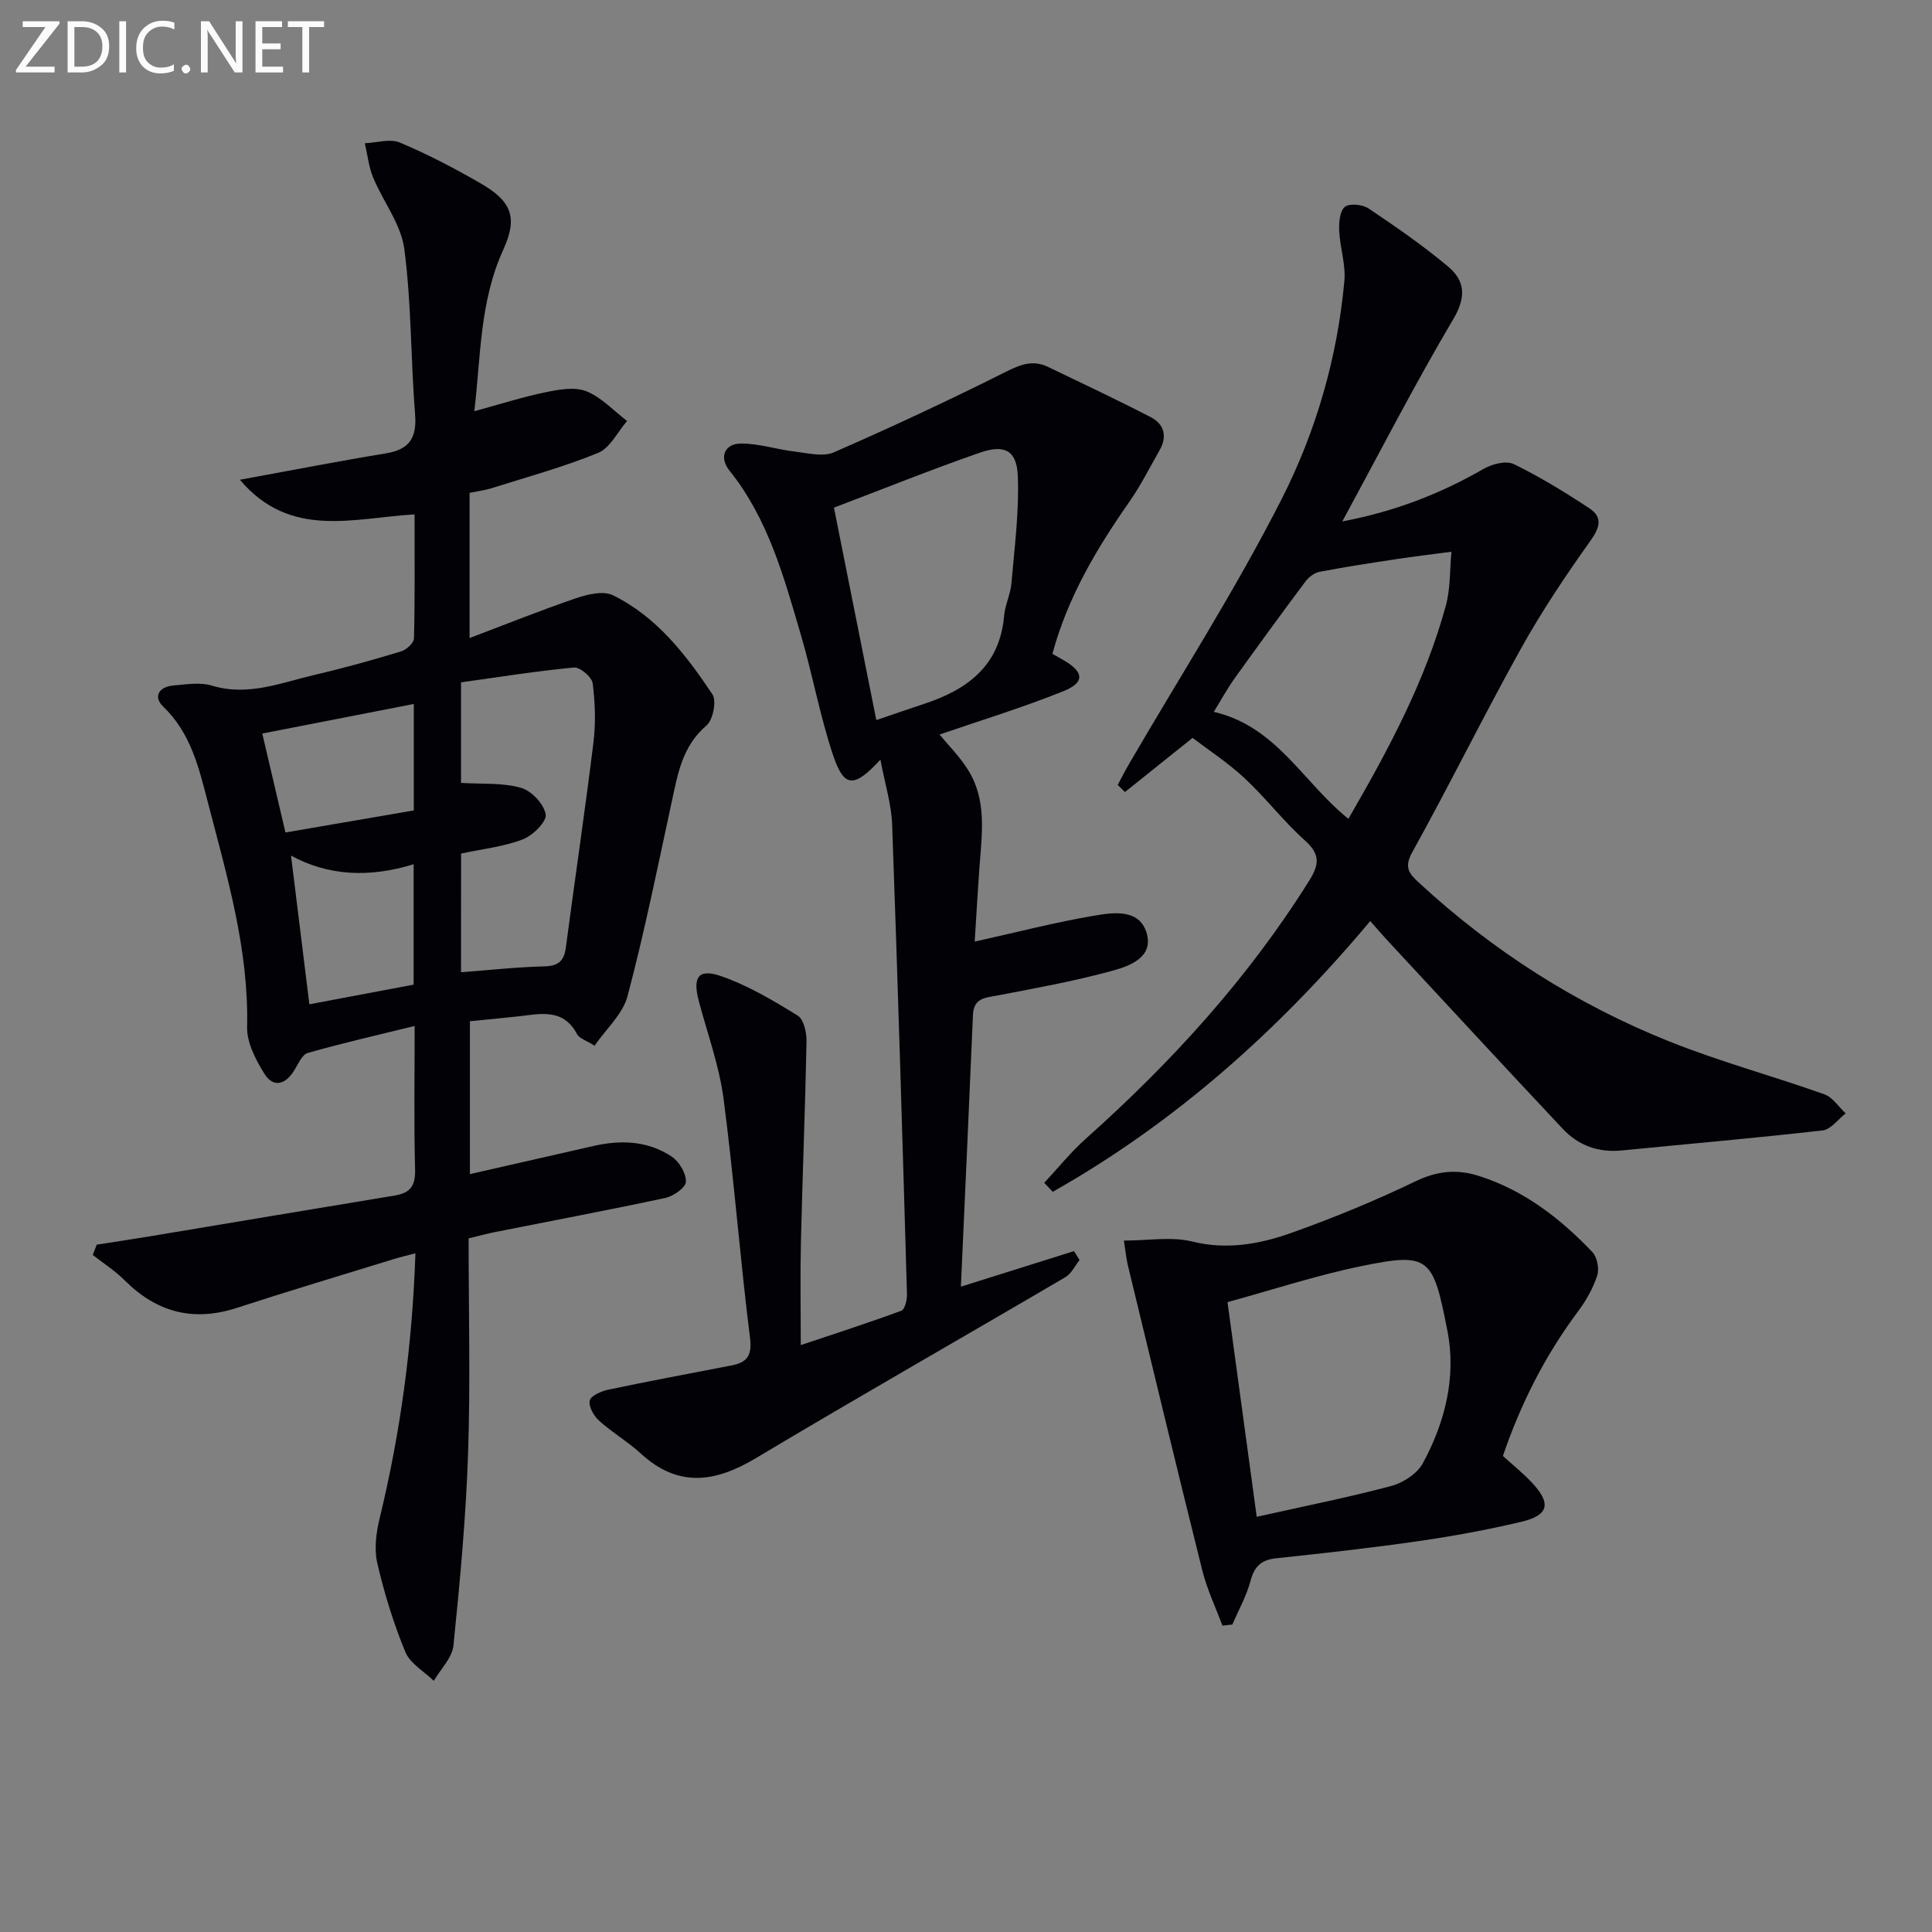
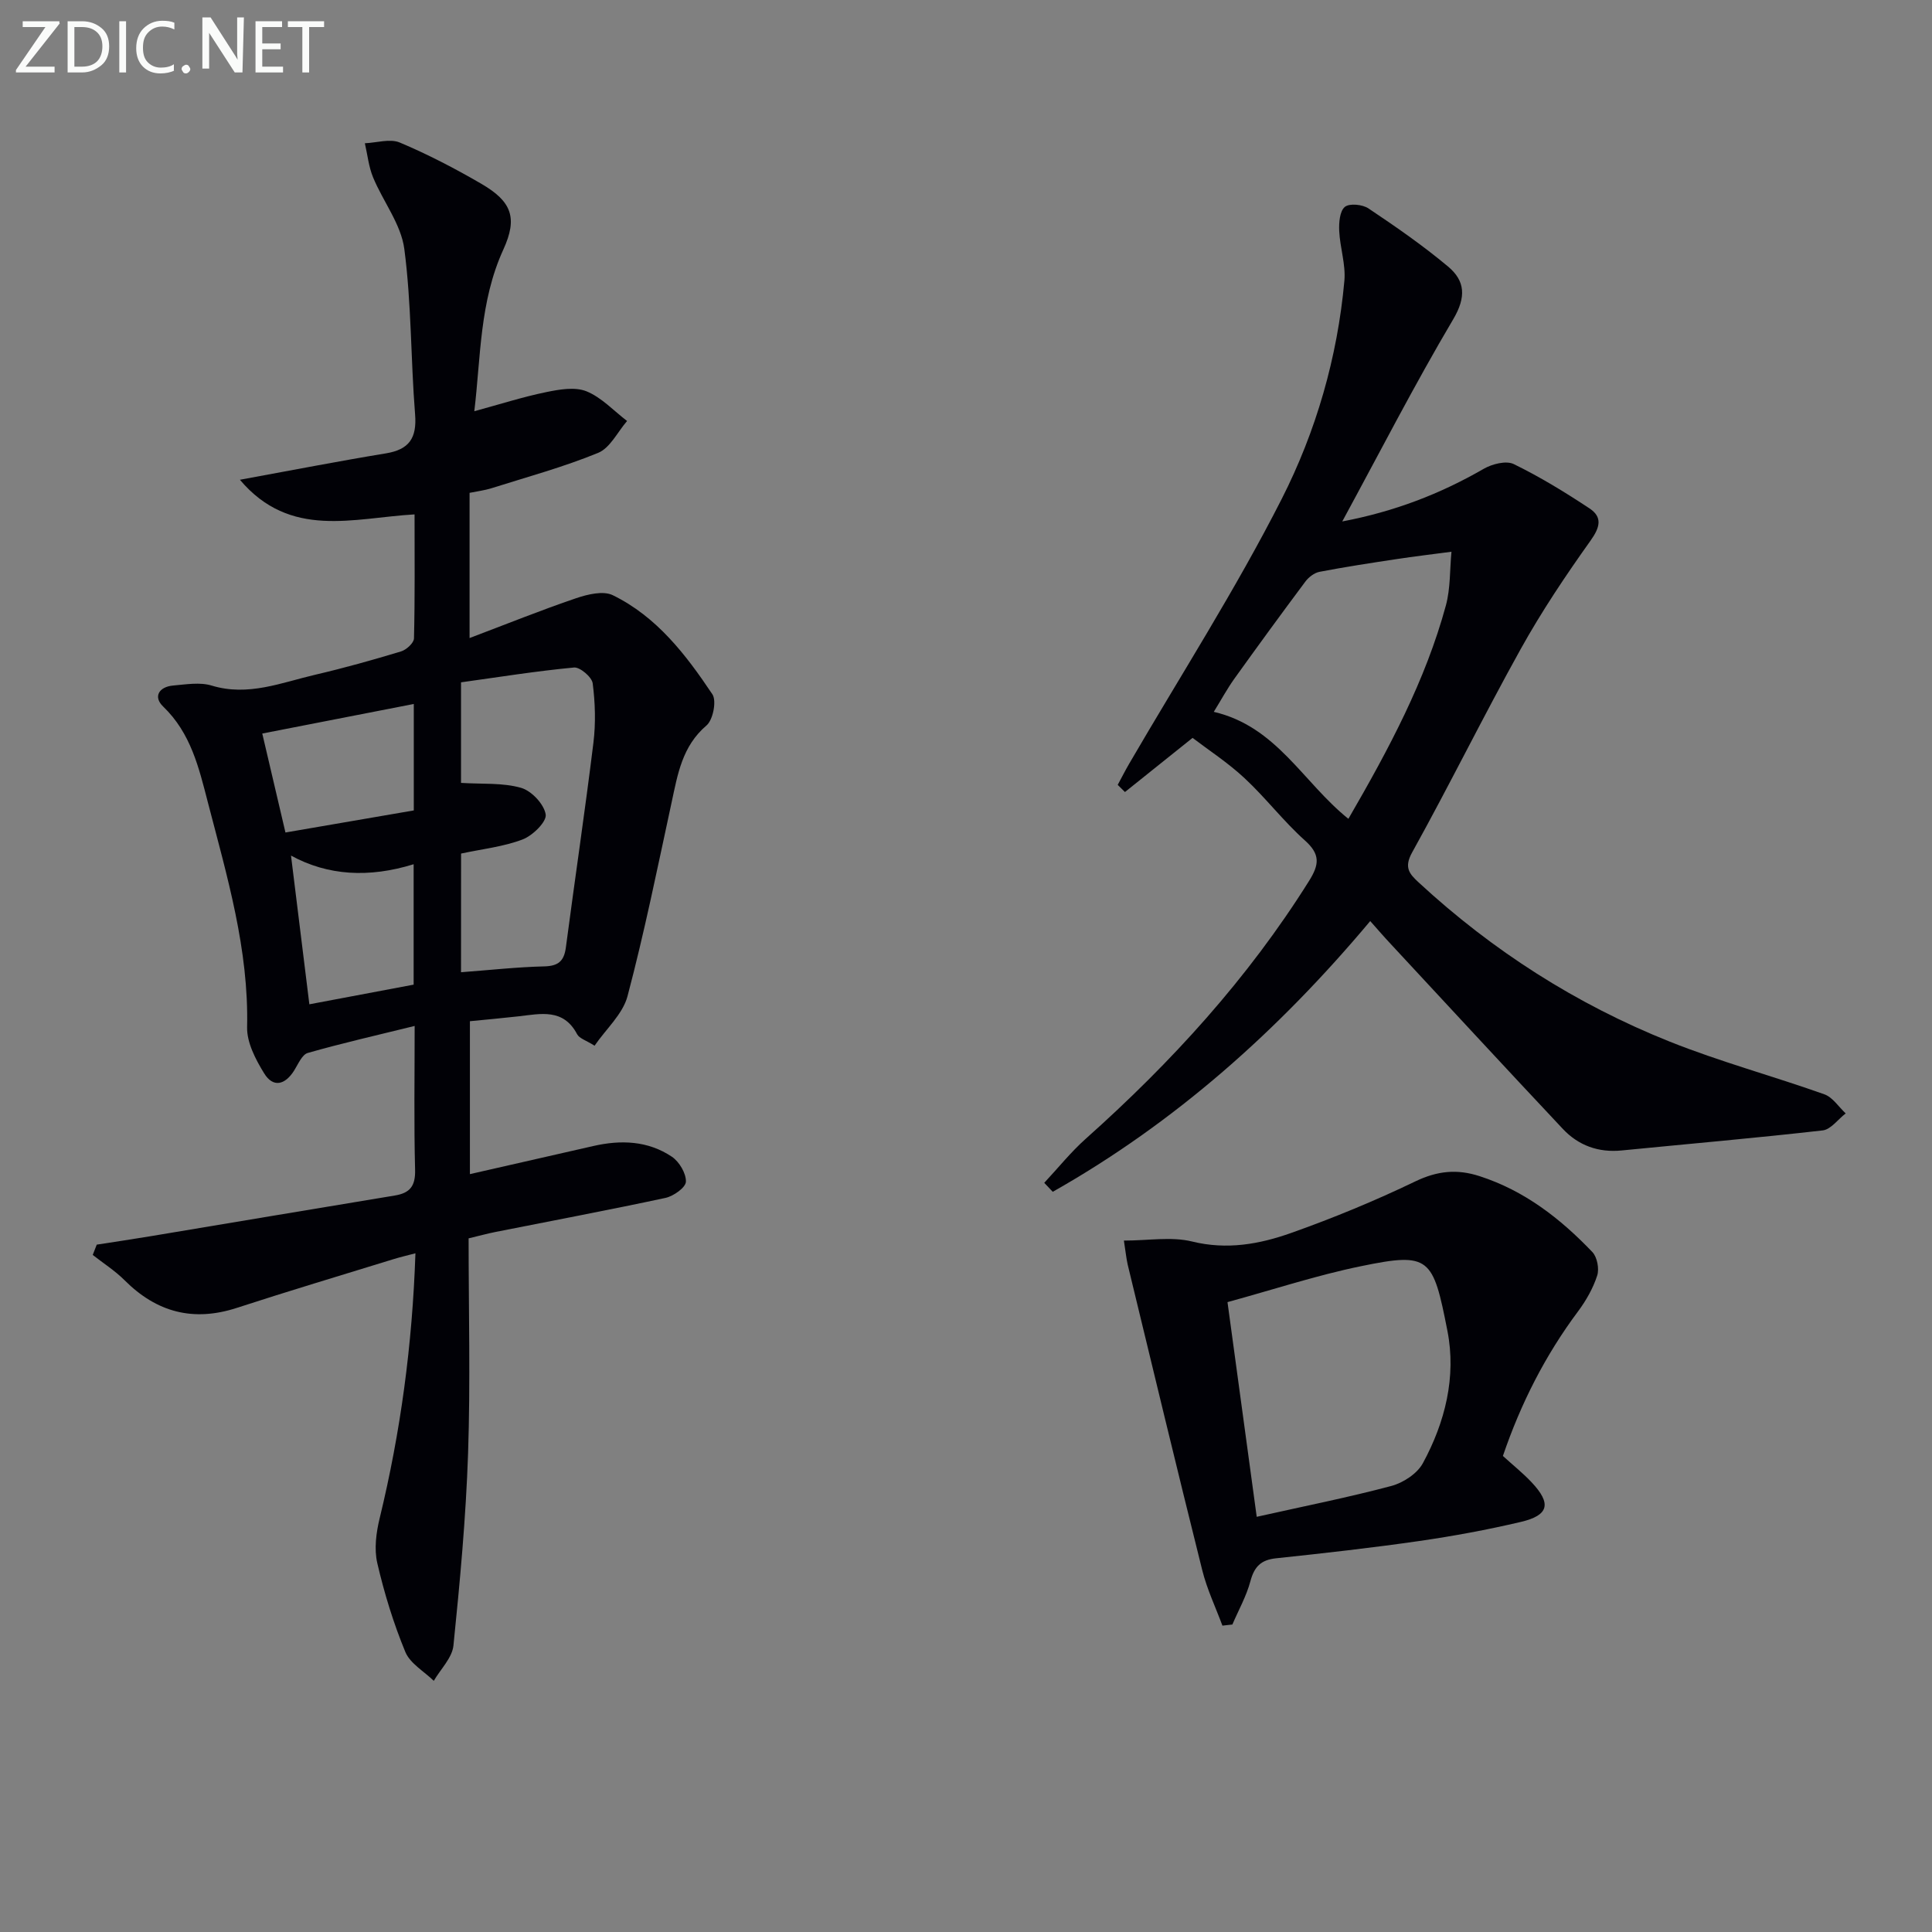
<svg xmlns="http://www.w3.org/2000/svg" enable-background="new 0 0 400 400" viewBox="0 0 400 400">
  <rect x="0" y="0" width="400" height="400" fill="#808080" stroke="none" />
  <path d="m98.2 85.14c5.33-1.45 10.03-2.96 14.85-3.95 2.72-.56 5.96-1.14 8.36-.18 3.12 1.26 5.64 4.03 8.42 6.15-1.97 2.27-3.51 5.58-5.99 6.6-7.17 2.94-14.7 4.99-22.11 7.33-1.41.44-2.9.62-4.51.95v30.06c7.7-2.91 14.8-5.78 22.04-8.24 2.38-.81 5.63-1.6 7.61-.63 9.1 4.44 15.15 12.33 20.62 20.51.91 1.36.14 5.31-1.22 6.46-5.04 4.3-5.96 10.09-7.22 15.93-2.9 13.41-5.62 26.87-9.13 40.12-.98 3.71-4.43 6.77-6.82 10.25-1.74-1.1-3.14-1.49-3.61-2.37-2.85-5.41-7.55-4.23-12.13-3.71-3.26.37-6.54.66-10.07 1.01v31.66c8.54-1.94 17.03-3.87 25.51-5.81 5.73-1.32 11.36-1.12 16.32 2.22 1.52 1.03 2.95 3.44 2.89 5.16-.05 1.21-2.56 2.99-4.22 3.35-11.67 2.51-23.42 4.71-35.13 7.04-1.77.35-3.51.83-5.64 1.34 0 14.92.39 29.74-.11 44.53-.45 13.28-1.68 26.54-3.03 39.77-.26 2.55-2.66 4.88-4.07 7.31-2.02-1.97-4.9-3.59-5.89-5.98-2.45-5.93-4.36-12.15-5.81-18.41-.67-2.91-.23-6.31.5-9.29 4.32-17.81 6.76-35.84 7.4-54.84-1.93.51-3.29.82-4.62 1.24-10.79 3.33-21.61 6.56-32.35 10.06-9.03 2.94-16.61.92-23.25-5.72-1.97-1.97-4.38-3.5-6.59-5.24.28-.71.56-1.42.83-2.13 3.72-.58 7.46-1.13 11.17-1.75 16.85-2.8 33.68-5.65 50.54-8.42 3.16-.52 4.29-1.98 4.2-5.33-.25-9.64-.09-19.28-.09-29.78-7.78 1.92-15.01 3.56-22.12 5.59-1.2.34-2 2.32-2.83 3.64-1.88 2.99-4.35 3.62-6.22.57-1.76-2.86-3.59-6.37-3.52-9.54.37-16.08-4.13-31.18-8.1-46.46-1.89-7.3-3.54-14.41-9.29-19.94-2.12-2.04-.82-4.09 2.09-4.34 2.65-.23 5.52-.73 7.96.01 7.57 2.3 14.44-.62 21.47-2.25 5.97-1.39 11.88-3.05 17.74-4.82 1.1-.33 2.66-1.75 2.68-2.7.21-8.46.12-16.92.12-25.67-12.64.72-25.74 5.18-36.16-7.17 11.1-2.03 20.63-3.89 30.2-5.46 4.85-.79 6.46-3.17 6.07-8.07-.91-11.41-.74-22.94-2.23-34.25-.67-5.12-4.39-9.81-6.46-14.81-.92-2.22-1.16-4.71-1.71-7.08 2.43-.1 5.2-1 7.23-.15 5.8 2.44 11.43 5.37 16.88 8.54 6.29 3.66 7.57 7.03 4.56 13.62-4.94 10.79-4.66 22.3-6.01 33.47zm-2.75 116.15c6.03-.45 11.63-1.08 17.23-1.21 2.94-.07 4.11-1.12 4.48-3.94 1.86-14.12 3.96-28.21 5.7-42.35.5-4.06.37-8.27-.15-12.32-.17-1.29-2.63-3.38-3.86-3.27-7.84.74-15.64 1.99-23.4 3.07v20.82c4.38.28 8.6-.07 12.42 1.02 2.17.61 4.77 3.38 5.11 5.51.24 1.5-2.69 4.38-4.76 5.17-3.94 1.51-8.29 1.97-12.76 2.93-.01 7.76-.01 15.68-.01 24.57zm-9.78-55.54c-10.5 2.05-20.52 4.01-31.37 6.12 1.55 6.63 3.11 13.28 4.8 20.49 9.21-1.58 17.9-3.08 26.57-4.57 0-7.53 0-14.32 0-22.04zm-.03 33.18c-9.27 2.87-17.78 2.37-25.39-1.79 1.27 10.28 2.52 20.47 3.8 30.79 7.25-1.37 14.47-2.73 21.59-4.07 0-8.47 0-16.26 0-24.93z" fill="#010106" />
-   <path d="m182.28 157.27c-5.49 5.96-7.53 5.84-9.79-.89-2.73-8.14-4.25-16.69-6.68-24.95-3.5-11.93-6.75-24-14.79-34.01-2.18-2.71-1.03-5.58 2.39-5.59 3.73-.01 7.44 1.23 11.19 1.67 2.68.32 5.8 1.13 8.04.15 11.98-5.23 23.84-10.77 35.53-16.63 3.05-1.53 5.64-2.58 8.78-1.07 7.14 3.44 14.32 6.8 21.35 10.45 2.71 1.41 3.42 3.95 1.8 6.78-2.05 3.6-3.92 7.33-6.28 10.71-6.79 9.71-12.77 19.77-15.93 31.48.96.55 1.67.95 2.37 1.35 4.17 2.42 4.38 4.59-.11 6.39-8.41 3.38-17.1 6.03-25.63 8.97 1.76 2.15 4.24 4.6 6.01 7.49 3.8 6.21 2.76 13.14 2.26 19.94-.37 5.08-.65 10.18-.99 15.44 8.77-1.95 16.78-4.03 24.92-5.4 3.87-.65 9.14-1.38 10.65 3.54 1.56 5.09-3.45 6.9-7.06 7.89-7.79 2.14-15.78 3.59-23.73 5.11-2.57.49-4.99.5-5.14 4.03-.79 18.61-1.64 37.21-2.5 56.27 8.05-2.53 15.73-4.95 23.42-7.36.38.61.77 1.22 1.15 1.84-.96 1.2-1.68 2.81-2.91 3.54-21.36 12.54-42.89 24.8-64.15 37.51-8.45 5.05-16.07 6.11-23.8-1-2.68-2.46-5.91-4.33-8.61-6.77-1.1-.99-2.21-2.96-1.94-4.17.22-1.01 2.39-1.95 3.83-2.26 8.44-1.77 16.91-3.36 25.38-4.99 3.25-.62 4.46-1.91 3.97-5.76-2.07-16.47-3.31-33.05-5.48-49.51-.9-6.85-3.35-13.51-5.13-20.24-1.3-4.93-.08-6.76 4.65-5.11 5.57 1.94 10.79 5.04 15.84 8.16 1.26.78 1.86 3.55 1.82 5.39-.27 13.81-.83 27.6-1.16 41.41-.16 6.8-.03 13.6-.03 21.42 6.95-2.33 13.94-4.58 20.82-7.12.73-.27 1.21-2.25 1.17-3.42-.94-32.43-1.9-64.85-3.07-97.27-.16-4.2-1.49-8.37-2.43-13.41zm-.85-8.18c3.71-1.26 6.8-2.34 9.92-3.37 8.96-2.95 15.64-7.88 16.54-18.21.2-2.29 1.33-4.49 1.52-6.78.63-7.37 1.61-14.78 1.32-22.14-.21-5.35-2.71-6.66-7.89-4.86-9.99 3.47-19.8 7.43-30.18 11.37 2.89 14.49 5.76 28.9 8.77 43.99z" fill="#010106" />
  <path d="m283.69 190.7c-19 22.67-40.42 41.74-65.73 56.05-.59-.62-1.17-1.24-1.76-1.86 2.85-3.05 5.48-6.34 8.58-9.11 17.73-15.81 33.59-33.19 46.25-53.4 2.12-3.39 2.35-5.5-.86-8.37-4.45-3.98-8.11-8.82-12.49-12.89-3.45-3.22-7.47-5.83-10.77-8.35-5.25 4.2-9.62 7.7-14 11.21-.5-.49-1-.99-1.5-1.48.79-1.46 1.54-2.95 2.38-4.39 10.61-18.23 22.04-36.04 31.57-54.8 7.11-13.99 11.55-29.32 12.98-45.18.3-3.37-.91-6.86-1.07-10.31-.08-1.71.1-4.1 1.16-4.98.95-.79 3.67-.52 4.91.32 5.65 3.78 11.26 7.67 16.46 12.02 3.54 2.96 3.8 6.3 1.08 10.91-8 13.51-15.18 27.51-22.98 41.87 10.81-2.05 20.3-5.71 29.29-10.9 1.74-1 4.64-1.74 6.21-.98 5.43 2.65 10.63 5.83 15.69 9.18 2.73 1.81 2.18 3.92.21 6.68-5.16 7.24-10.14 14.67-14.45 22.43-7.73 13.9-14.76 28.2-22.48 42.11-1.75 3.15-.56 4.45 1.36 6.23 15.31 14.15 32.64 25.22 51.95 32.94 10.46 4.18 21.4 7.13 32.02 10.91 1.73.61 2.97 2.6 4.43 3.96-1.59 1.22-3.07 3.33-4.77 3.52-13.85 1.58-27.74 2.78-41.61 4.15-4.82.48-8.97-1.03-12.2-4.48-11.96-12.72-23.8-25.55-35.68-38.34-1.36-1.45-2.64-2.94-4.18-4.67zm-4.52-21.17c8.48-14.63 15.96-28.67 20.18-44.16.97-3.56.8-7.42 1.16-11.14-3.82.51-7.65.96-11.46 1.54-5.3.8-10.6 1.61-15.86 2.62-1.08.21-2.24 1.1-2.92 2.01-4.97 6.65-9.87 13.37-14.71 20.12-1.47 2.06-2.69 4.31-4.26 6.86 13.04 3.04 18.45 14.59 27.87 22.15z" fill="#010106" />
  <path d="m232.69 256.85c5.08 0 9.83-.86 14.11.19 7.23 1.78 13.98.55 20.52-1.77 8.74-3.1 17.36-6.66 25.72-10.68 4.54-2.18 8.61-2.6 13.29-1.08 9.32 3.01 16.74 8.79 23.35 15.71 1 1.05 1.46 3.47 1 4.88-.85 2.62-2.29 5.16-3.95 7.39-6.82 9.13-11.88 19.12-15.57 29.95 2.05 1.87 4.14 3.54 5.95 5.46 4.14 4.4 3.59 6.83-2.25 8.2-6.93 1.63-13.97 2.93-21.02 3.95-9.86 1.42-19.76 2.53-29.66 3.58-3.12.33-4.49 1.74-5.29 4.72-.83 3.11-2.46 6-3.74 8.99-.69.08-1.37.15-2.06.23-1.42-3.82-3.2-7.55-4.18-11.49-5.26-21.06-10.33-42.18-15.44-63.28-.31-1.4-.44-2.84-.78-4.95zm21.45 12.74c2.04 14.95 3.99 29.31 6.05 44.45 9.86-2.21 18.95-4.01 27.88-6.39 2.46-.66 5.35-2.55 6.52-4.71 4.62-8.5 6.95-17.92 5.08-27.41-2.98-15.22-3.66-16.31-17.84-13.39-9.19 1.88-18.17 4.85-27.69 7.45z" fill="#010106" />
  <g fill="#fafbfa">
    <path d="m12.4 4.8-7.1 9h6v1.2h-8v-.5l6.1-8.9h-4.7v-1.2h7.6v.4z" />
    <path d="m14 14v-9.6h3c1.6 0 2.9.5 4 1.4s1.6 2.2 1.6 3.8-.5 3-1.6 3.9-2.4 1.5-4 1.5h-3zm1.4-8.4v8.2h1.6c1.3 0 2.4-.4 3.1-1.1s1.1-1.8 1.1-3.1-.4-2.3-1.2-3-1.8-1-3.1-1z" />
    <path d="m26.1 4.4v10.6h-1.4v-10.6z" />
    <path d="m36.1 14.6c-.8.4-1.8.6-2.9.6-1.5 0-2.7-.5-3.6-1.4s-1.4-2.2-1.4-3.8c0-1.7.5-3.1 1.5-4.1s2.3-1.6 3.9-1.6c1 0 1.8.1 2.5.4v1.4c-.8-.4-1.6-.6-2.5-.6-1.2 0-2.1.4-2.9 1.2s-1.1 1.8-1.1 3.2c0 1.3.3 2.3 1 3s1.6 1.1 2.7 1.1c1 0 2-.2 2.7-.7v1.3z" />
    <path d="m37.6 14.3c0-.2.1-.5.3-.6s.4-.3.6-.3c.3 0 .5.1.6.3s.3.4.3.6-.1.4-.3.6-.4.3-.6.3c-.3 0-.5-.1-.6-.3s-.3-.4-.3-.6z" />
-     <path d="m50.2 15h-1.6l-5.3-8.2c-.2-.2-.3-.5-.4-.7 0 .2.1.7.1 1.5v7.4h-1.4v-10.6h1.7l5.2 8.1c.2.4.4.6.4.7 0-.3-.1-.8-.1-1.5v-7.3h1.4z" />
+     <path d="m50.2 15h-1.6l-5.3-8.2v7.4h-1.4v-10.6h1.7l5.2 8.1c.2.4.4.6.4.7 0-.3-.1-.8-.1-1.5v-7.3h1.4z" />
    <path d="m58.6 15h-5.7v-10.6h5.5v1.2h-4.1v3.4h3.8v1.2h-3.8v3.6h4.3z" />
    <path d="m67.1 5.6h-3.1v9.4h-1.4v-9.4h-3v-1.2h7.5z" />
  </g>
</svg>